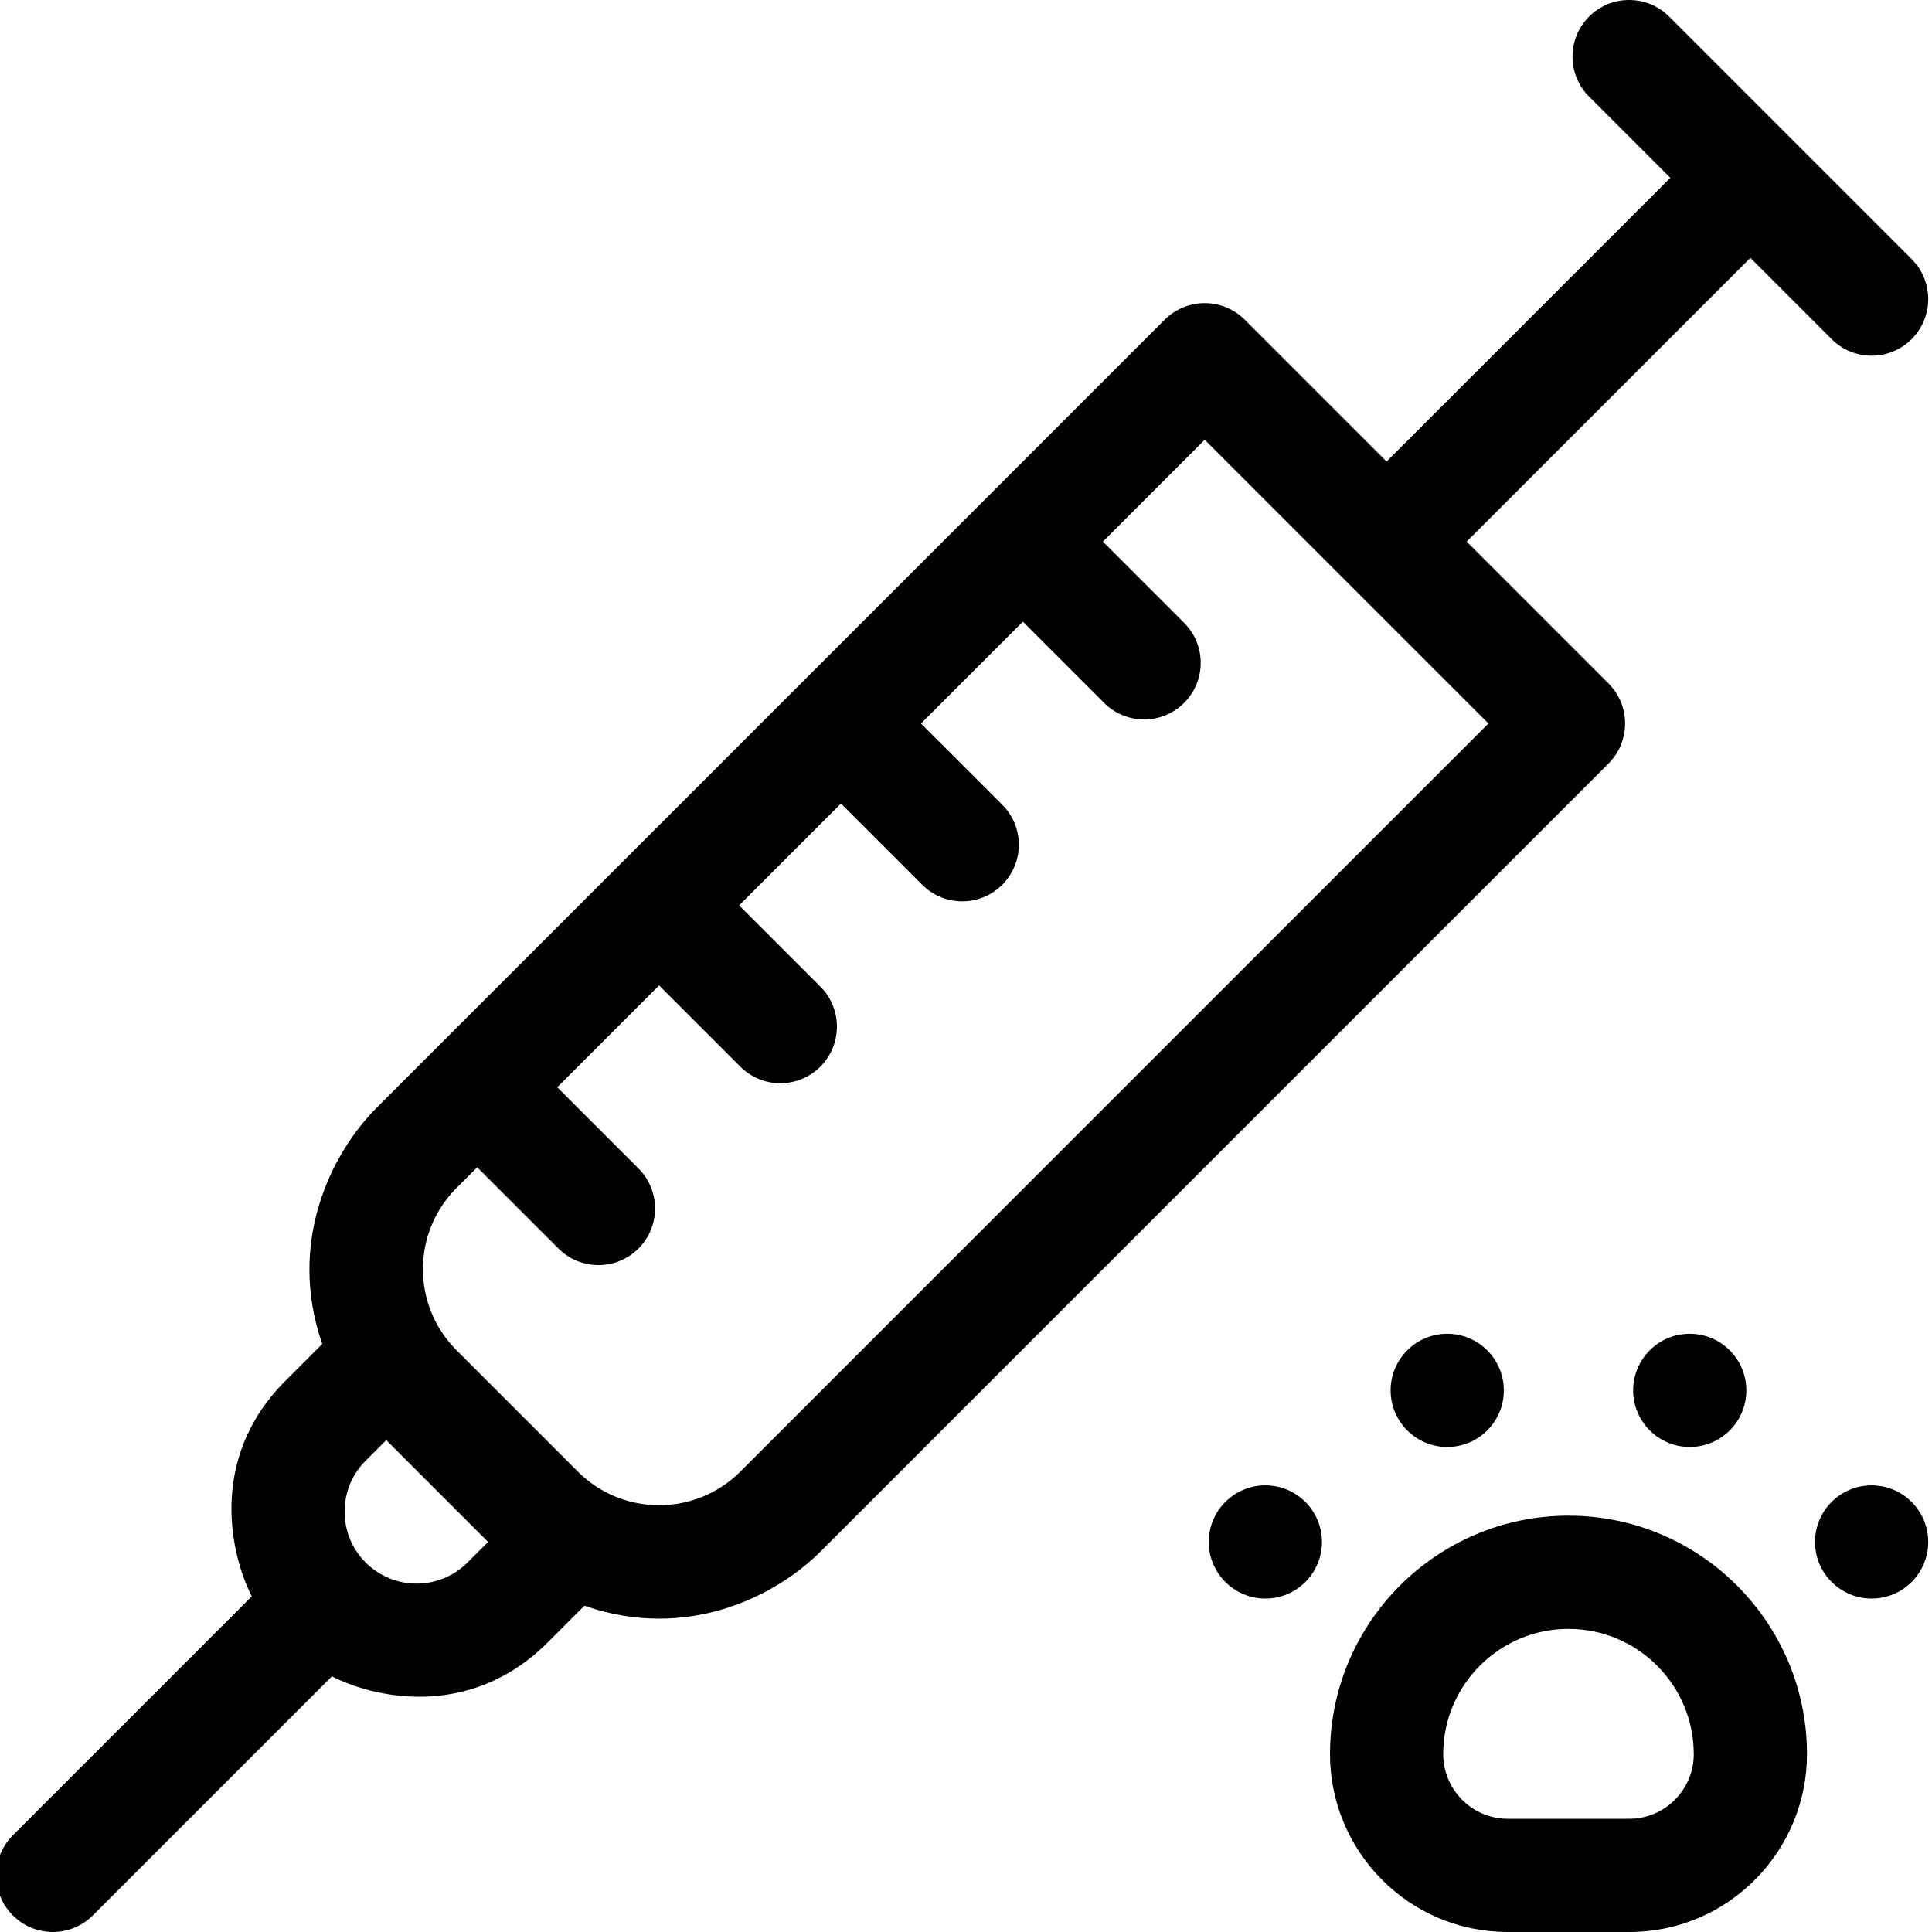
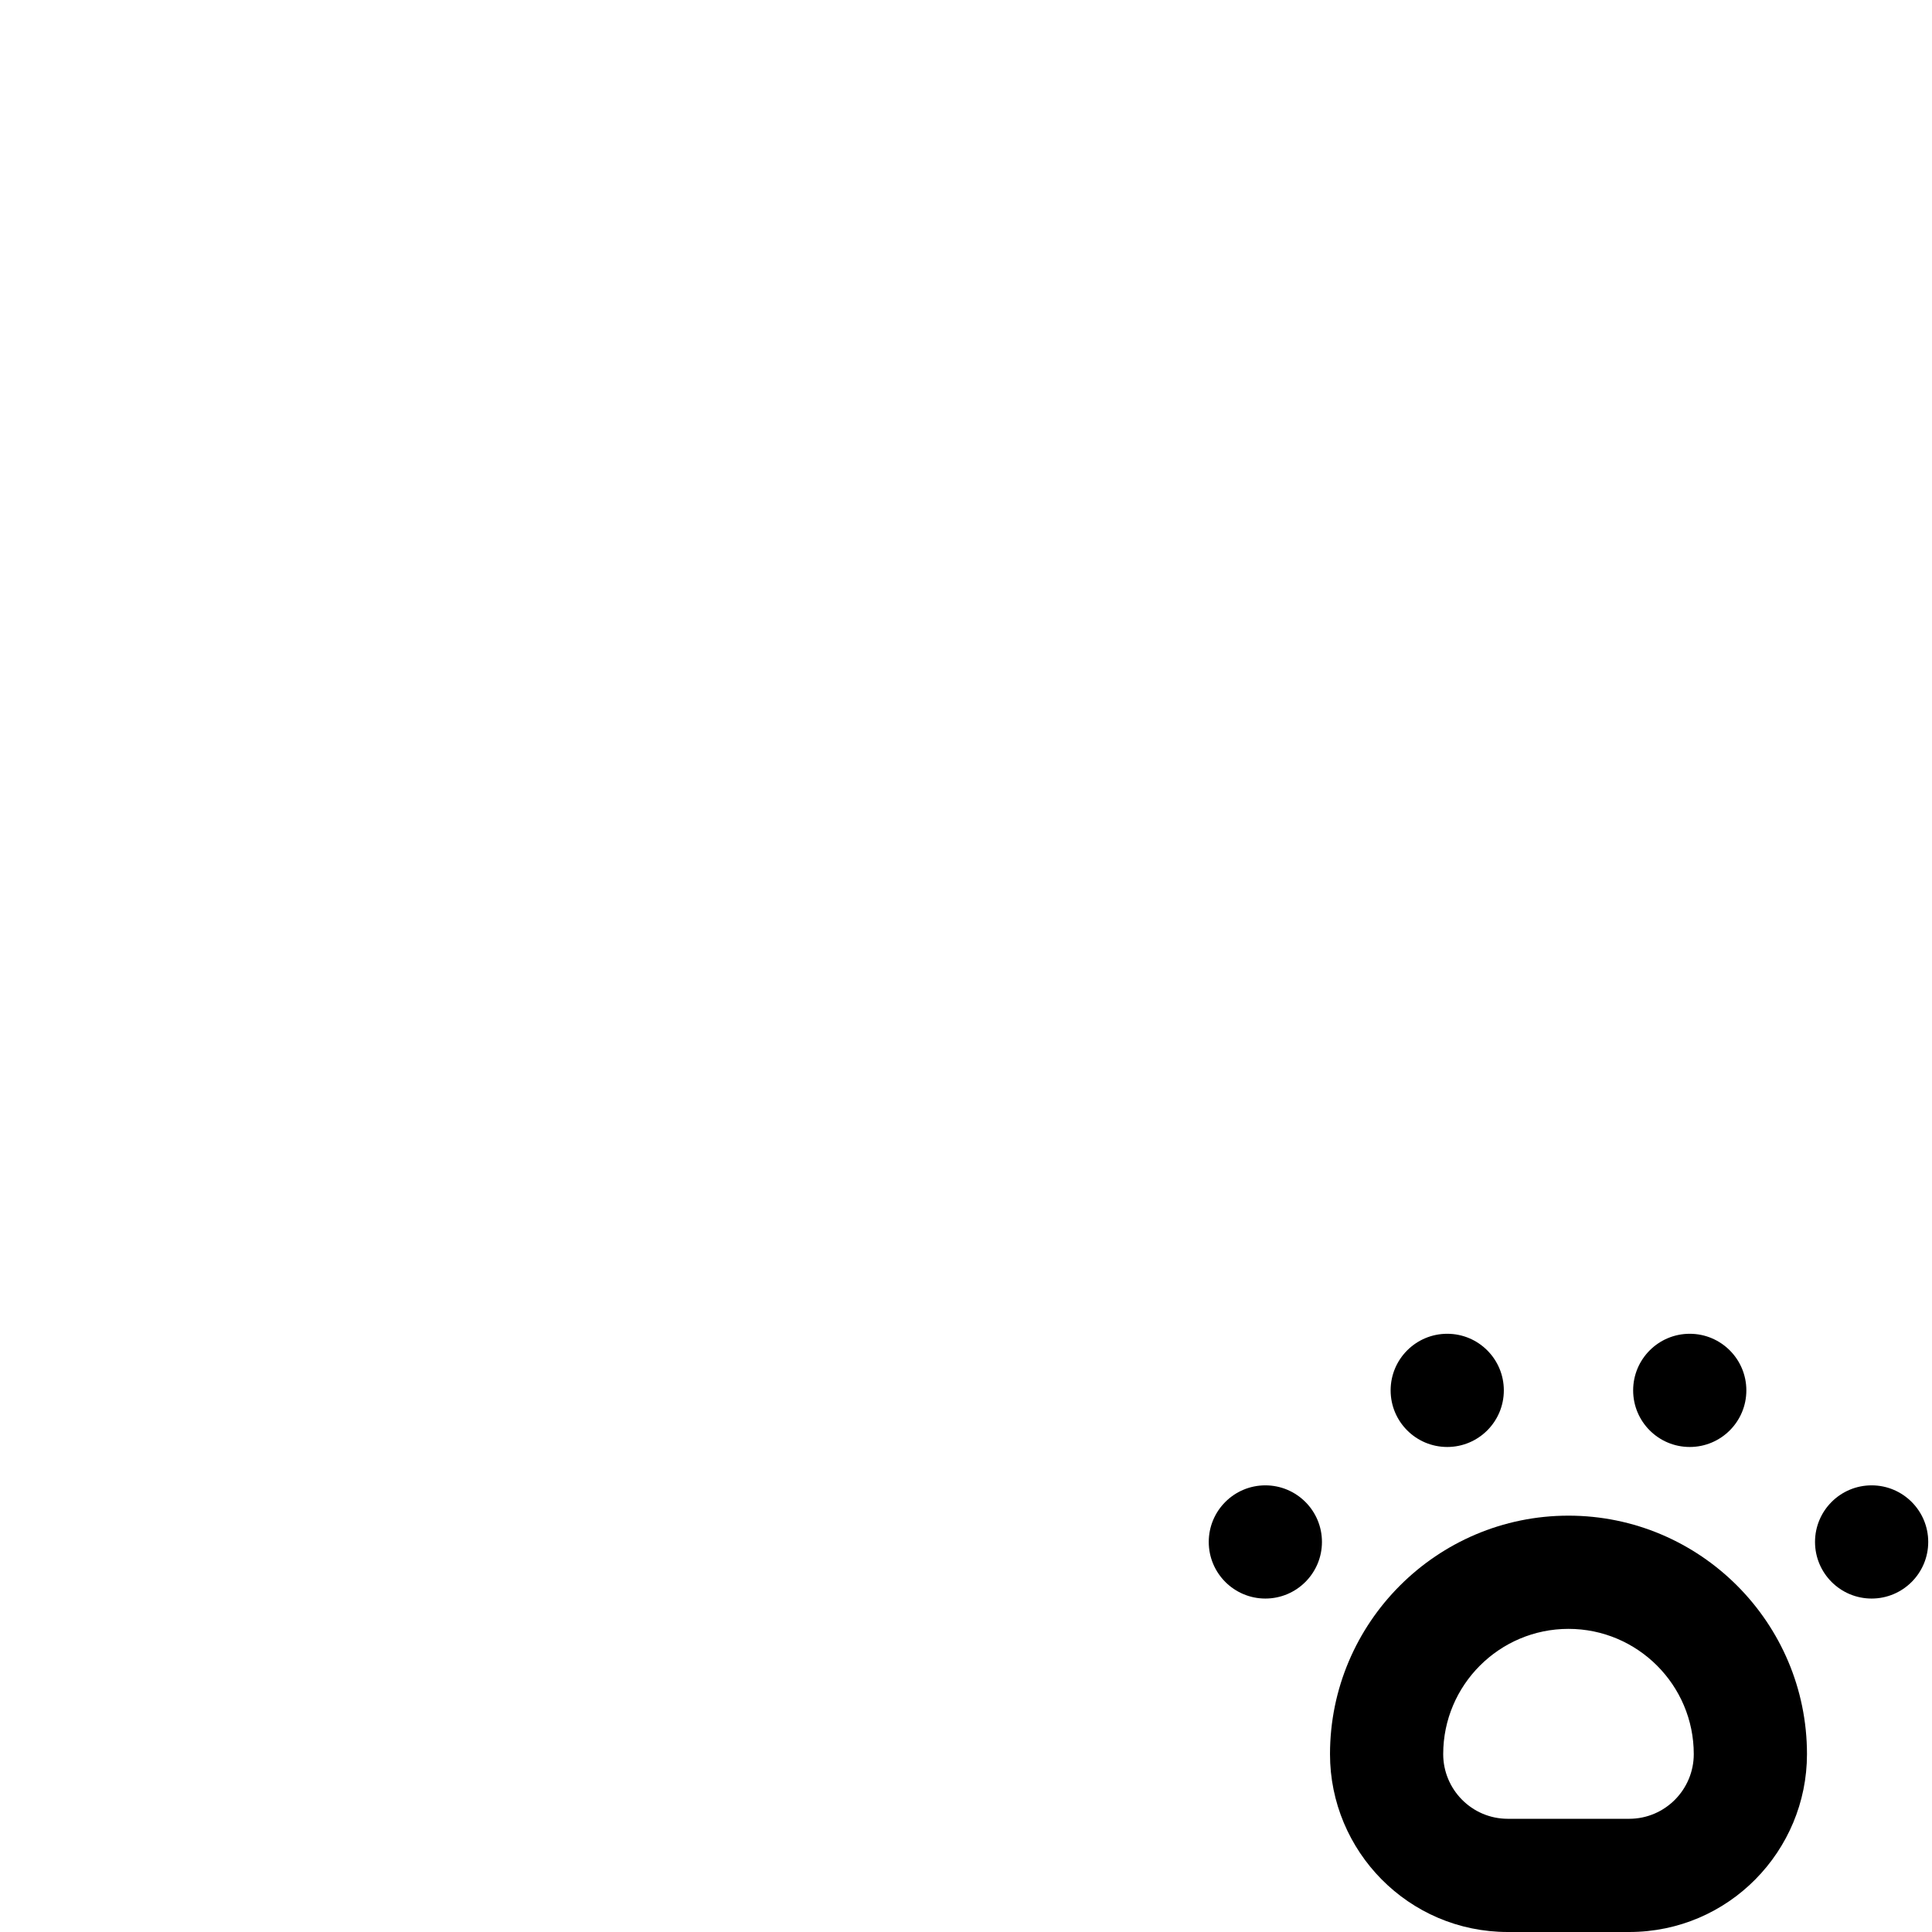
<svg xmlns="http://www.w3.org/2000/svg" height="511pt" viewBox="1 1 512 511" width="511pt">
-   <path d="m427.273 181.625-37.594-37.594 75.188-75.188 21.523 21.527c5.863 5.863 15.359 5.859 21.215 0 5.859-5.855 5.859-15.355 0-21.211l-64.266-64.27c-5.855-5.855-15.355-5.855-21.215 0-5.855 5.859-5.855 15.355 0 21.215l21.527 21.527-75.188 75.188-37.594-37.594c-5.855-5.859-15.359-5.852-21.211 0l-208.871 208.871c-11.812 11.82-23.836 35.391-14.387 62.574l-9.684 9.695c-20.922 20.812-14.367 46.723-8.984 57.184l-63.34 63.34c-5.859 5.859-5.859 15.355 0 21.215 5.855 5.855 15.355 5.855 21.211 0l63.355-63.355c10.332 5.328 36.082 12.012 57.16-8.957l9.75-9.762c27.23 9.473 50.723-2.504 62.535-14.324l208.867-208.867c5.859-5.859 5.855-15.355 0-21.215zm-302.355 232.941c-3.633 3.617-8.438 5.609-13.52 5.609-4.98 0-9.691-1.914-13.305-5.398-.07-.074-.145-.148-.223-.227-3.566-3.547-5.535-8.324-5.535-13.453s1.969-9.91 5.582-13.508l5.441-5.449 26.988 26.988zm72.277-24.074c-.004 0-.004.004-.008.004-11.852 11.863-31.184 11.871-43.051-.004l-31.848-31.848c-.09-.098-.184-.195-.277-.289-11.953-11.961-11.863-31.184-.008-43.047l5.461-5.461 21.527 21.523c5.855 5.859 15.355 5.859 21.215 0 5.855-5.855 5.855-15.355 0-21.211l-21.527-21.523 26.988-26.988 21.523 21.523c5.859 5.859 15.355 5.859 21.215 0 5.855-5.855 5.855-15.355 0-21.211l-21.523-21.523 26.988-26.988 21.52 21.523c5.859 5.859 15.355 5.855 21.215 0 5.859-5.859 5.859-15.355 0-21.215l-21.523-21.52 26.988-26.988 21.523 21.523c5.855 5.855 15.355 5.855 21.211 0 5.859-5.859 5.859-15.355 0-21.215l-21.523-21.523 26.984-26.988 75.188 75.188s-198.266 198.262-198.258 198.258zm0 0" />
  <path d="m399.531 368.965c0 8.285-6.715 15-15 15-8.281 0-15-6.715-15-15 0-8.281 6.719-15 15-15 8.285 0 15 6.719 15 15zm0 0" />
  <path d="m336.332 394.133c-8.281 0-15 6.719-15 15 0 8.273 6.719 15 15 15s15-6.727 15-15c0-8.281-6.719-15-15-15zm0 0" />
  <path d="m497 394.133c-8.281 0-15 6.719-15 15 0 8.273 6.719 15 15 15s15-6.727 15-15c0-8.281-6.719-15-15-15zm0 0" />
  <path d="m463.801 368.965c0 8.285-6.719 15-15 15-8.285 0-15-6.715-15-15 0-8.281 6.715-15 15-15 8.281 0 15 6.719 15 15zm0 0" />
  <path d="m416.668 402.164c-34.852 0-63.203 28.352-63.203 63.203 0 25.656 20.758 47.133 47.133 47.133h32.137c26.434 0 47.133-21.535 47.133-47.133 0-34.852-28.352-63.203-63.199-63.203zm16.066 80.336h-32.137c-9.582 0-17.133-7.816-17.133-17.133 0-18.309 14.895-33.199 33.203-33.199 18.305 0 33.199 14.891 33.199 33.199 0 9.32-7.551 17.133-17.133 17.133zm0 0" />
</svg>